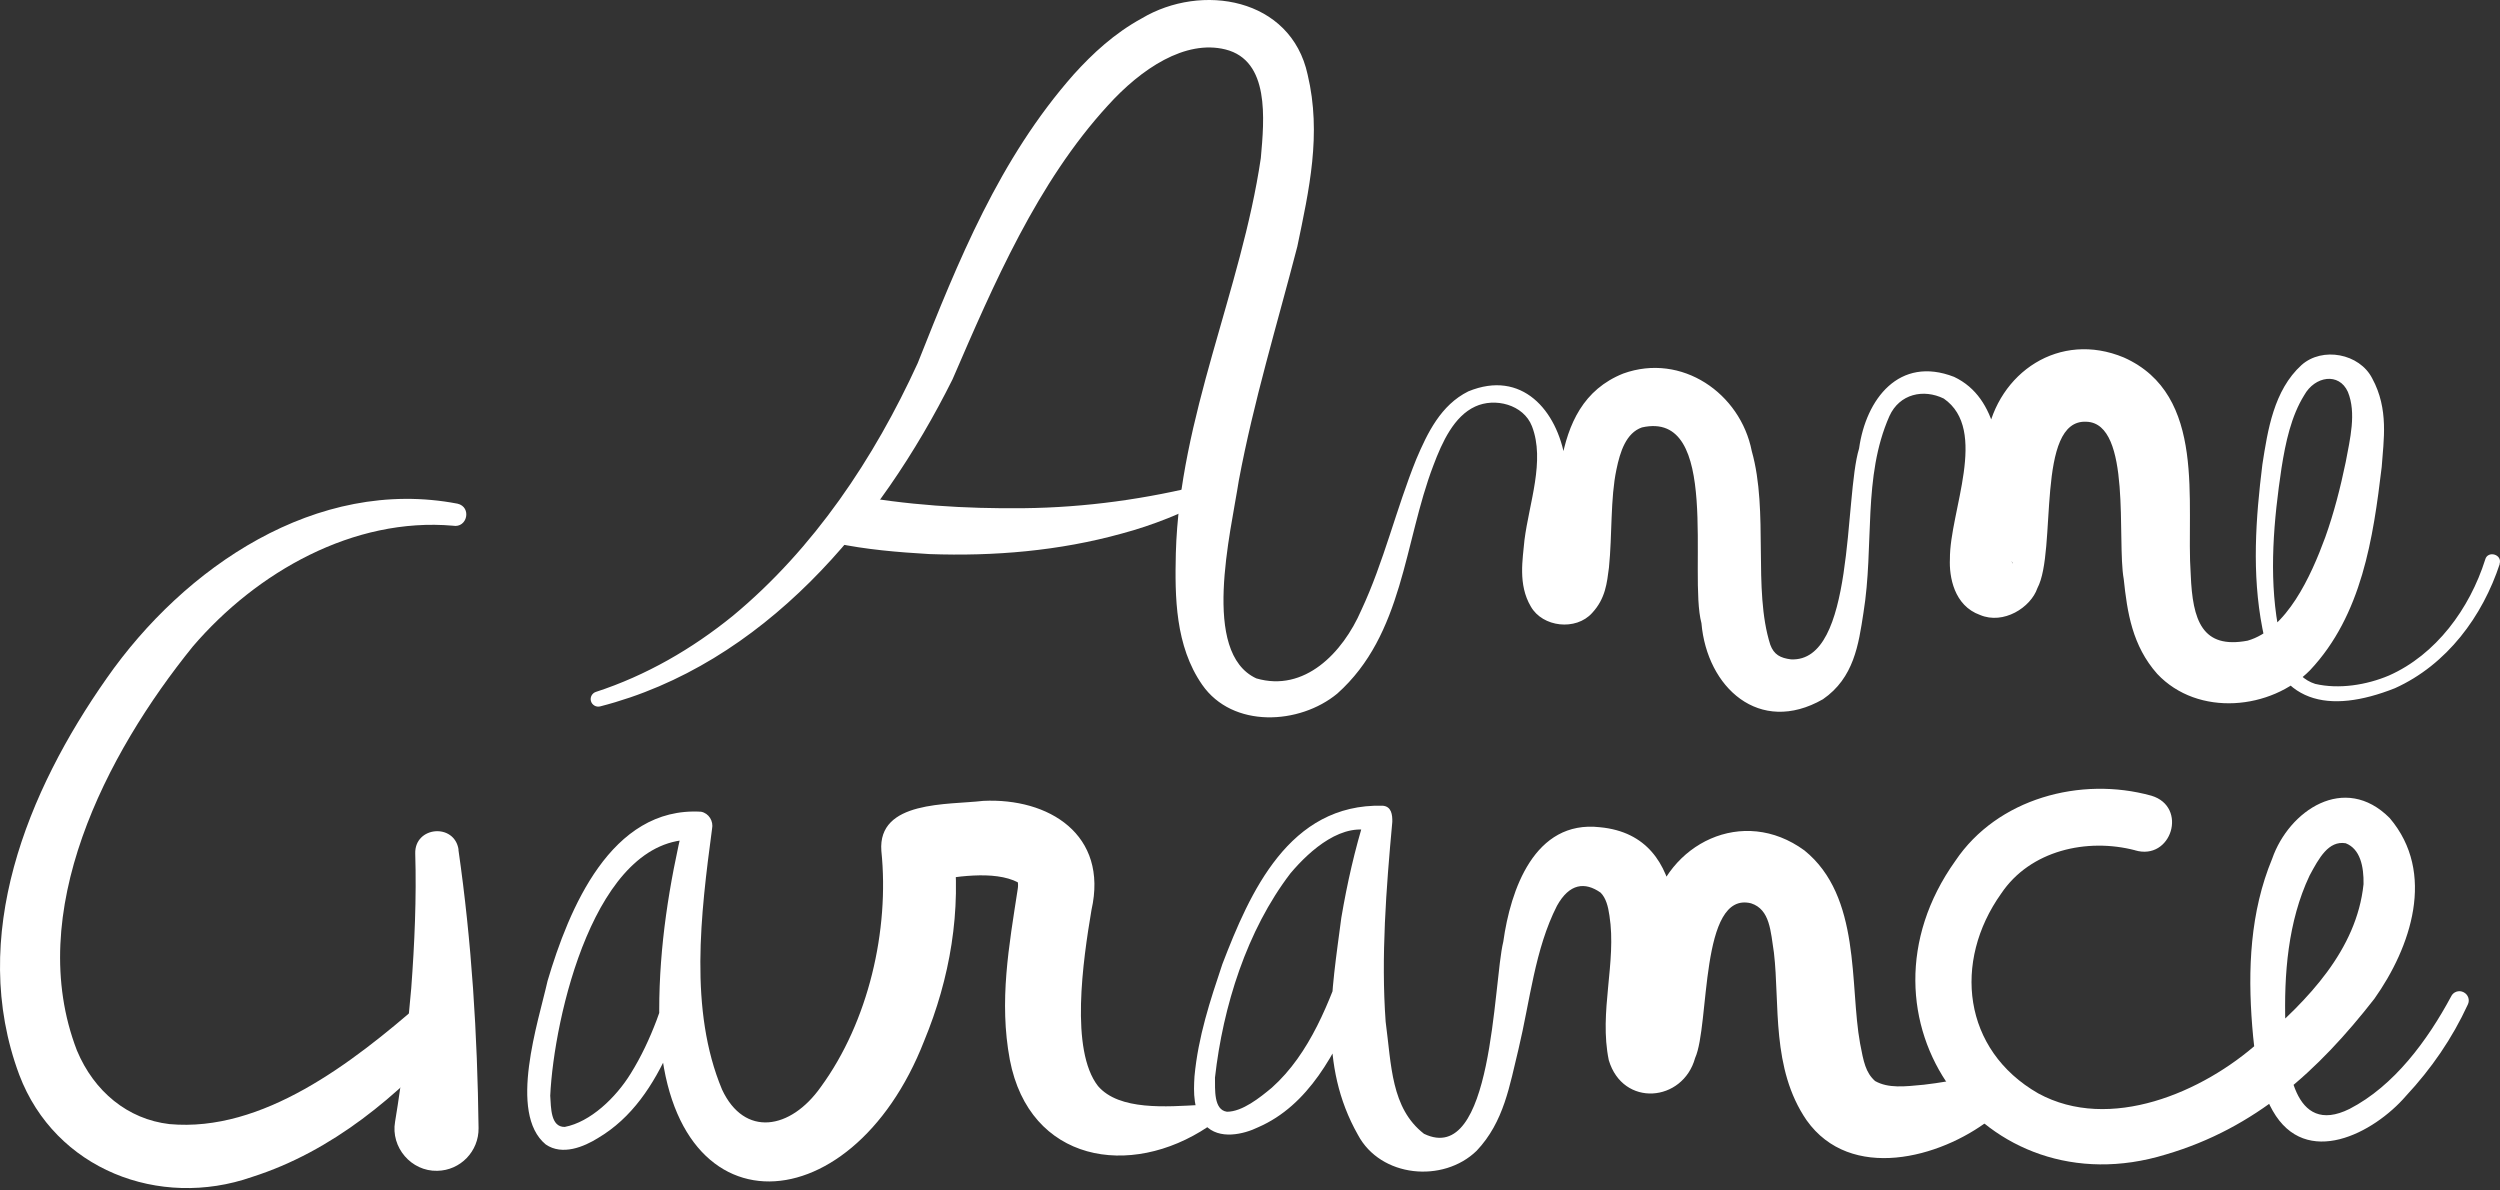
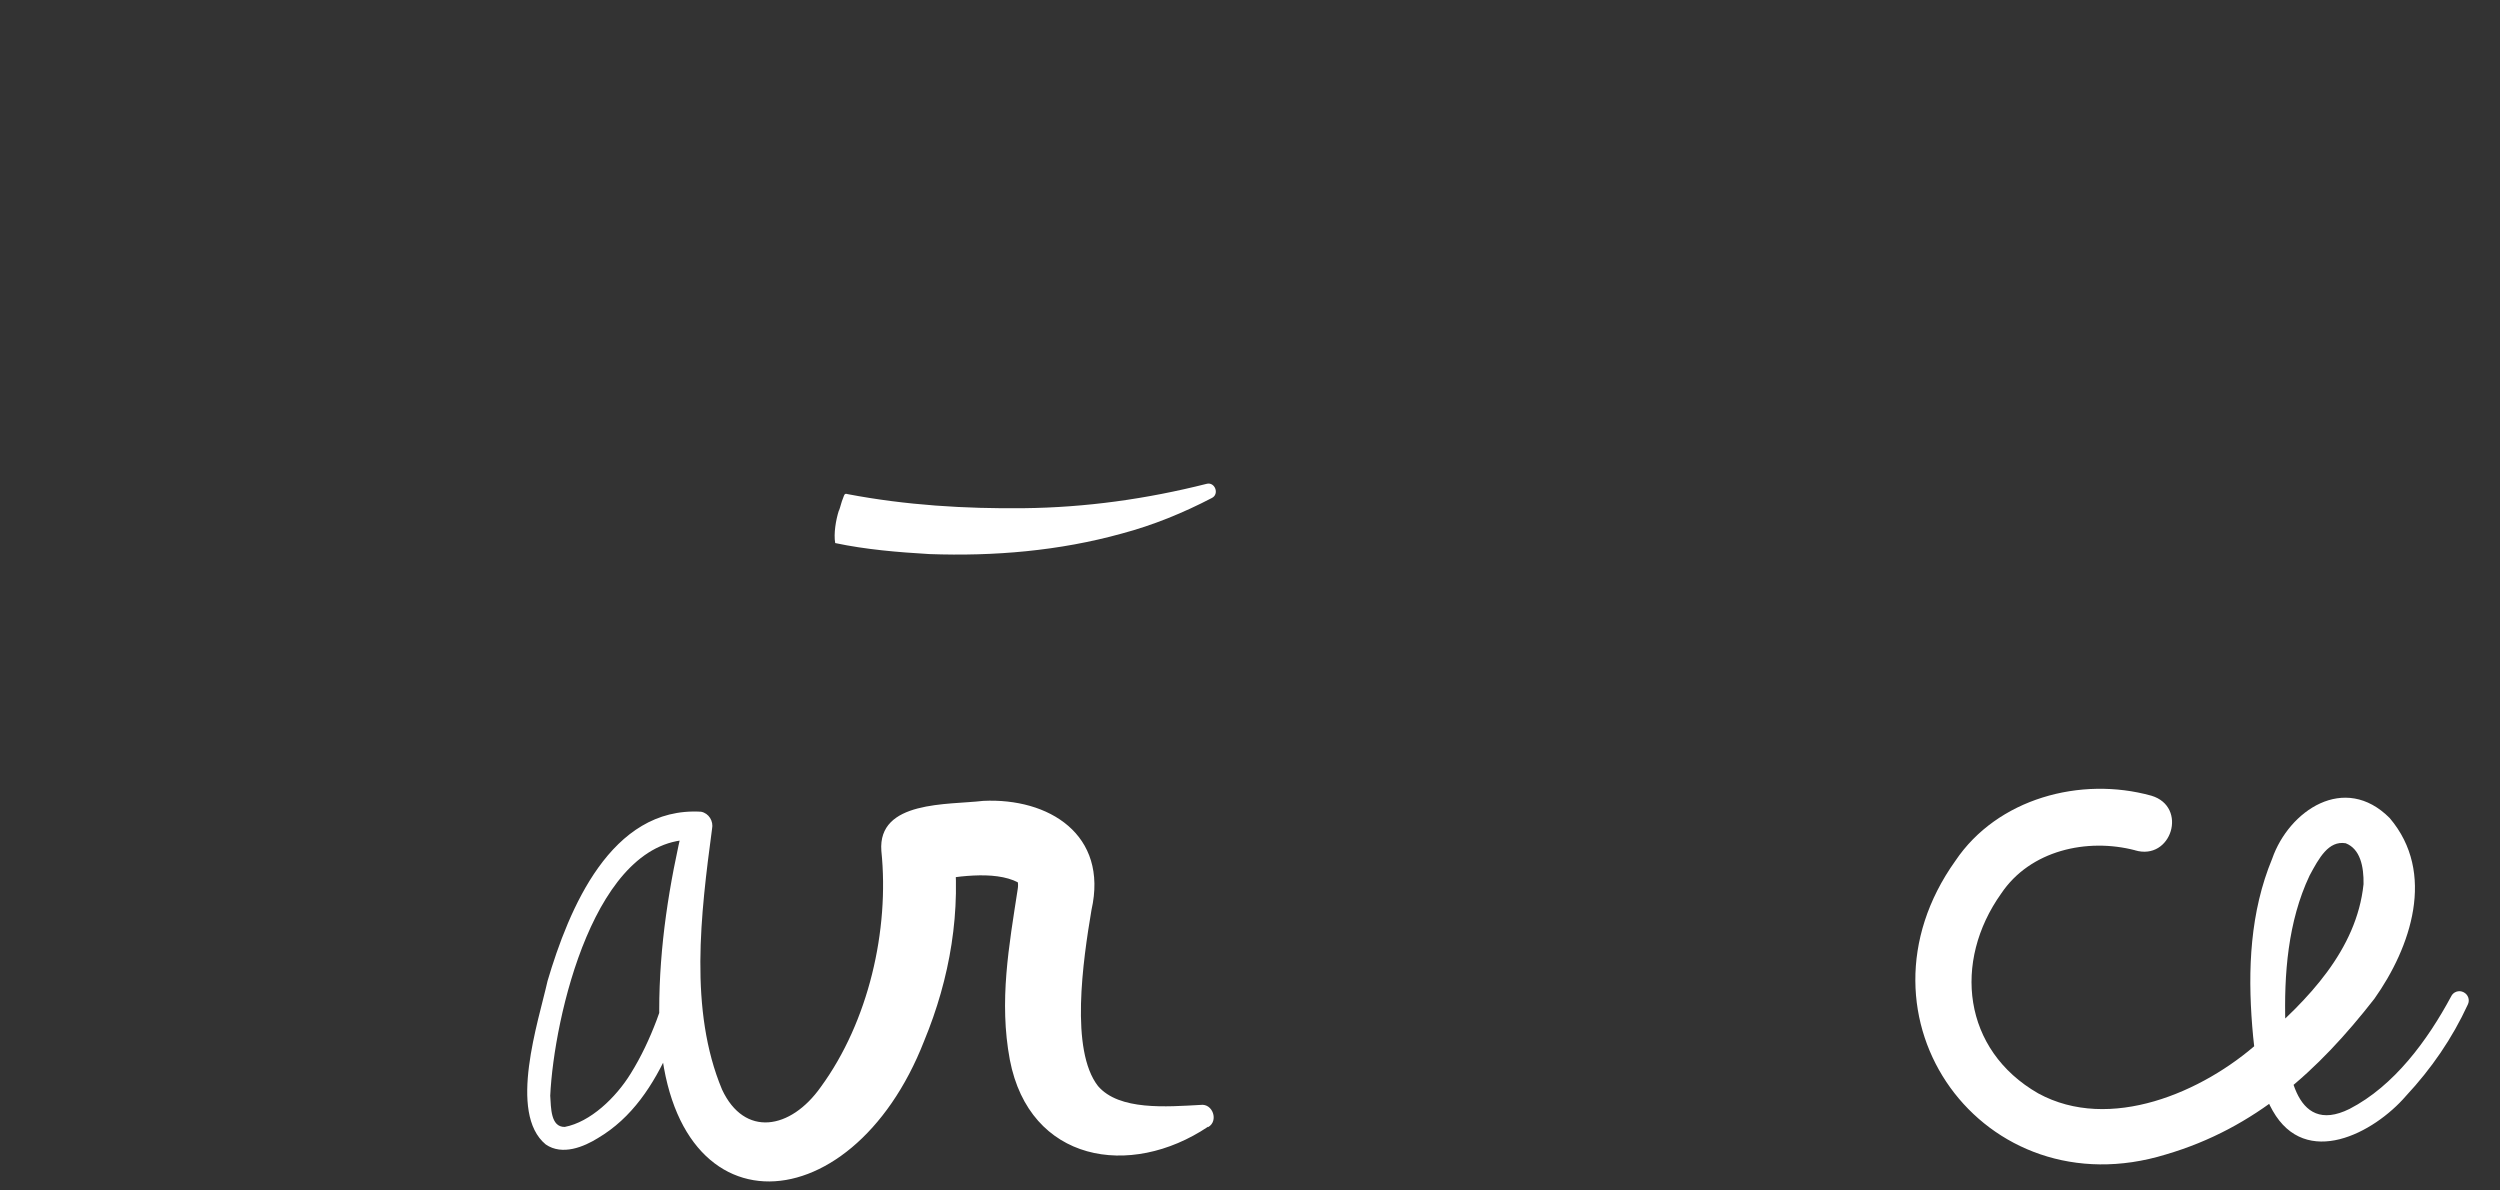
<svg xmlns="http://www.w3.org/2000/svg" width="500" height="238" viewBox="0 0 500 238" fill="none">
  <rect x="0" y="0" width="500" height="238" fill="#333333" stroke="none" />
-   <path d="M91.68 169.918C94.347 188.441 95.48 206.896 95.713 225.619C95.78 230.257 92.08 234.095 87.448 234.162C82.248 234.296 78.115 229.457 79.015 224.35C80.482 215.54 81.481 206.596 82.248 197.652C82.915 188.741 83.315 179.563 83.048 170.686C82.915 165.279 90.88 164.545 91.714 169.918H91.68Z" fill="white" />
-   <path d="M397.915 223.951C388.016 231.593 370.118 236.432 361.319 224.051C354.22 213.705 355.986 200.789 354.786 190.544C354.12 186.272 354.02 181.9 350.22 180.665C339.921 178.095 341.987 205.061 339.021 211.602C336.588 220.446 324.589 221.514 321.756 212.036C319.756 202.358 323.356 192.446 321.89 183.135C321.623 181.266 321.19 179.597 320.123 178.529C316.99 176.327 313.89 176.66 311.391 181.166C306.958 189.876 306.025 200.122 303.691 209.867C301.925 217.042 300.825 224.351 295.326 230.158C288.626 236.666 276.128 235.498 271.595 226.988C263.596 212.871 266.362 198.186 268.262 183.569C269.428 176.66 270.962 169.919 273.061 163.178L274.994 166.415C268.662 164.112 262.029 169.986 258.096 174.658C249.364 186.072 244.598 201.257 242.998 215.507C243.031 217.843 242.698 221.982 245.397 222.349C248.464 222.349 251.997 219.512 254.363 217.543C262.029 210.701 265.929 200.289 269.262 190.777C269.728 189.376 271.261 188.608 272.661 189.075C274.061 189.543 274.828 191.078 274.361 192.479C273.495 195.116 272.528 197.752 271.495 200.356C267.162 210.635 261.696 221.08 251.63 225.452C248.764 226.854 243.798 228.055 241.031 225.019C238.598 222.249 238.698 218.444 238.898 215.273C239.631 207.331 242.031 200.122 244.464 192.847C249.964 178.529 257.796 160.675 276.528 161.142C278.294 161.275 278.494 162.944 278.461 164.379C277.228 177.762 276.194 191.411 277.128 204.327C278.294 213.037 278.194 221.614 284.793 226.754C298.659 233.462 298.625 196.584 300.658 188.341C302.092 178.029 306.858 163.945 319.99 165.447C338.754 167.216 335.788 190.911 334.022 203.159C333.888 205.061 333.688 207.13 333.922 208.499C333.488 207.097 331.255 205.795 329.589 206.163C328.722 206.263 327.789 206.797 327.389 207.197C326.589 208.065 326.856 207.931 326.889 207.631C328.489 199.721 327.689 191.712 330.355 182.367C333.388 168.751 348.553 161.075 360.886 170.086C372.284 179.297 369.885 197.052 372.018 208.699C372.718 212.37 373.118 214.506 375.017 216.208C377.684 217.71 380.95 217.309 384.783 216.942C387.816 216.608 391.049 215.974 394.382 215.474C399.148 214.639 401.848 221.214 397.915 223.984V223.951Z" fill="white" />
  <path d="M241.599 225.353C226 235.799 205.902 232.428 201.969 211.97C199.77 200.223 201.803 189.176 203.536 177.862C203.636 177.295 203.636 176.628 203.536 176.394C203.536 176.361 203.636 176.494 203.636 176.494C198.77 173.958 190.771 175.393 185.204 176.327L190.637 168.384C192.37 182.201 189.971 195.751 184.838 208.166C170.139 245.911 131.81 247.379 131.843 202.092C131.843 189.143 133.843 176.795 136.743 164.513L138.909 167.951C118.945 167.216 110.779 203.56 110.046 219.145C110.212 221.548 110.112 225.42 112.945 225.386C118.045 224.418 123.144 219.579 126.144 214.707C130.343 207.965 132.877 200.256 134.91 192.58C135.243 191.279 136.576 190.478 137.876 190.811C139.176 191.145 139.942 192.48 139.609 193.782C138.109 199.188 136.376 204.528 134.01 209.634C130.677 217.043 126.411 223.584 119.578 227.622C116.845 229.324 112.479 231.193 109.146 228.89C101.546 222.616 107.712 204.261 109.512 196.184C113.745 181.901 122.144 161.276 140.209 162.344C141.776 162.644 142.742 164.246 142.409 165.781C140.142 182.768 137.776 202.058 144.409 217.911C148.875 227.489 158.107 225.987 164.173 217.377C173.706 204.328 177.905 186.006 176.272 170.187C175.505 160.041 189.637 161.009 196.637 160.175C209.735 159.54 221.701 166.883 218.301 181.967C216.568 192.213 214.001 210.034 219.601 217.21C223.834 222.149 233.333 221.348 240.132 220.981C242.565 220.647 243.765 224.218 241.632 225.42L241.599 225.353Z" fill="white" />
  <path d="M427.012 170.053C417.413 167.55 406.048 170.053 400.248 178.697C390.549 192.313 392.516 210.001 407.648 218.678C421.946 226.487 440.578 218.478 451.776 208.432C461.575 200.056 471.341 189.977 472.708 176.828C472.774 173.29 472.041 169.786 469.141 168.651C465.708 168.084 463.809 171.588 461.909 175.126C457.576 184.303 456.776 194.883 457.076 204.928C457.209 212.971 458.609 227.388 469.908 221.782C478.84 217.176 485.506 208.065 490.206 199.321C490.639 198.354 491.806 197.953 492.739 198.454C493.639 198.921 494.005 199.989 493.572 200.89C490.439 207.698 486.273 213.739 481.173 219.212C474.774 226.621 461.175 233.83 454.543 222.149C451.61 216.943 450.91 210.902 450.443 205.229C449.543 193.915 450.01 182.401 454.443 171.722C457.776 162.143 468.908 154.534 477.94 163.612C487.273 174.592 482.14 189.51 474.874 199.755C463.642 214.173 451.043 225.653 433.178 230.893C396.715 242.106 368.652 203.56 391.083 172.155C399.449 159.707 416.113 155.202 430.279 159.14C437.645 161.342 434.312 172.256 426.979 170.053H427.012Z" fill="white" />
-   <path d="M90.614 105.142C70.716 103.407 51.351 114.387 38.586 129.271C21.154 150.797 4.756 182.535 15.388 210.102C18.821 218.312 25.554 223.852 33.886 224.819C52.518 226.521 70.483 212.571 84.381 200.457C88.547 196.752 94.38 202.593 90.714 206.798C79.648 219.146 66.516 230.259 50.385 235.399C31.853 241.873 11.022 233.897 3.856 214.974C-6.476 187.274 5.523 158.173 21.321 135.679C36.819 113.452 63.317 95.331 91.514 100.737C94.38 101.404 93.48 105.676 90.581 105.142H90.614Z" fill="white" />
-   <path d="M499.972 112.717C496.539 123.23 489.406 132.941 478.974 137.647C465.808 142.853 455.276 140.918 452.476 125.666C450.343 114.686 451.143 103.673 452.476 92.893C453.543 86.052 454.743 78.075 460.309 73.003C464.475 69.298 471.908 70.7 474.441 75.672C477.807 81.847 476.707 88.087 476.341 93.394C474.641 107.611 472.374 123.029 462.009 134.043C454.243 141.952 439.611 143.454 431.445 134.777C426.446 129.137 425.446 122.462 424.746 115.821C423.346 108.111 426.413 84.683 417.313 84.35C407.081 83.749 411.447 110.214 407.481 117.623C406.148 121.528 400.682 124.965 396.016 122.996C390.783 121.127 389.816 115.32 389.983 111.783C389.916 102.305 397.815 85.985 388.75 79.711C384.717 77.742 379.917 78.743 377.884 83.215C372.485 95.43 374.885 109.013 372.685 122.596C371.718 128.903 370.785 135.578 364.586 139.85C351.854 147.125 341.388 137.48 340.288 124.631C337.655 114.786 344.288 81.913 328.389 85.484C325.223 86.586 324.023 90.323 323.29 93.894C322.057 99.701 322.457 106.943 321.79 113.518C321.39 116.555 321.123 119.692 318.424 122.596C315.191 126.2 308.525 125.466 306.158 121.294C303.559 116.889 304.558 111.816 304.892 108.011C305.825 100.636 309.058 92.126 306.392 85.251C304.692 80.879 298.959 79.477 295.026 81.313C290.827 83.248 288.46 88.321 286.66 93.127C280.794 108.479 280.694 126.901 267.462 138.715C259.93 144.956 246.531 145.723 240.432 136.946C235.032 129.17 234.966 119.358 235.166 110.681C235.899 83.415 248.264 58.085 252.164 31.62C252.864 23.744 253.964 12.13 245.098 9.893C237.065 7.891 228.266 13.698 221.567 21.107C207.469 36.492 198.769 56.75 190.504 75.873C176.005 104.941 152.608 132.941 120.011 141.285C119.211 141.485 118.378 140.984 118.178 140.183C117.978 139.416 118.444 138.615 119.178 138.381C129.21 135.111 138.442 129.771 146.575 123.163C162.773 109.747 174.839 91.658 183.538 72.635C191.67 52.144 199.836 31.787 214.734 14.899C218.567 10.661 222.9 6.656 228.333 3.686C240.265 -3.456 258.197 -0.486 261.53 14.933C264.363 26.847 261.796 38.061 259.463 49.307C255.364 65.126 250.731 80.245 247.764 96.097C246.131 106.676 240.165 130.538 251.264 135.678C260.863 138.481 268.529 130.639 272.262 122.028C276.761 112.417 279.228 101.804 283.261 91.825C285.494 86.586 288.16 81.012 293.66 78.276C304.358 73.87 311.424 82.047 313.024 91.892C314.791 98.734 314.824 109.914 315.624 115.153C315.157 114.119 313.058 113.218 311.658 113.818C311.058 114.019 310.558 114.386 310.291 114.653C309.758 115.187 309.891 115.253 309.925 115.053C312.424 102.138 308.691 81.079 324.656 74.705C336.322 70.5 348.087 78.643 350.354 90.223C353.787 102.371 350.52 117.823 354.053 128.936C354.787 130.939 356.086 131.606 358.186 131.873C371.052 132.541 368.818 99.434 371.818 89.689C373.185 79.844 379.817 71.1 390.816 75.372C399.882 79.677 399.982 91.191 401.015 99.668C401.348 102.004 401.582 111.649 402.582 112.784C402.048 110.915 398.549 109.613 396.482 111.148C395.249 111.983 395.182 112.517 395.116 112.483C396.282 104.541 395.282 96.297 397.349 87.387C399.582 74.471 411.914 66.128 424.779 71.501C441.511 78.977 437.145 100.602 438.145 114.92C438.511 124.131 440.444 129.838 449.51 128.136C457.343 125.9 462.175 115.287 465.042 107.477C466.775 102.638 468.075 97.566 469.141 92.426C470.008 87.787 471.308 82.614 469.575 78.376C467.808 74.438 462.975 75.205 460.842 79.043C458.243 83.215 457.109 88.488 456.309 93.561C454.743 104.007 453.776 114.853 455.576 125.132C456.543 130.071 458.643 135.411 463.042 136.779C467.775 137.881 473.274 137.013 477.774 135.111C487.206 130.939 493.939 121.728 497.039 111.916C497.538 110.014 500.571 110.881 499.905 112.817L499.972 112.717Z" fill="white" />
  <path d="M167.805 102.105C168.039 101.537 168.339 100.202 168.572 99.735C168.905 98.834 168.905 98.634 169.572 98.834C181.137 101.037 193.003 101.771 204.768 101.638C217.134 101.504 229.299 99.802 241.331 96.765C242.998 96.331 243.931 98.834 242.364 99.602C236.665 102.572 230.632 105.042 224.366 106.71C211.868 110.181 198.802 111.282 185.87 110.815C179.604 110.448 173.172 109.914 167.039 108.613C166.706 106.744 167.172 103.974 167.772 102.105H167.805Z" fill="white" />
</svg>